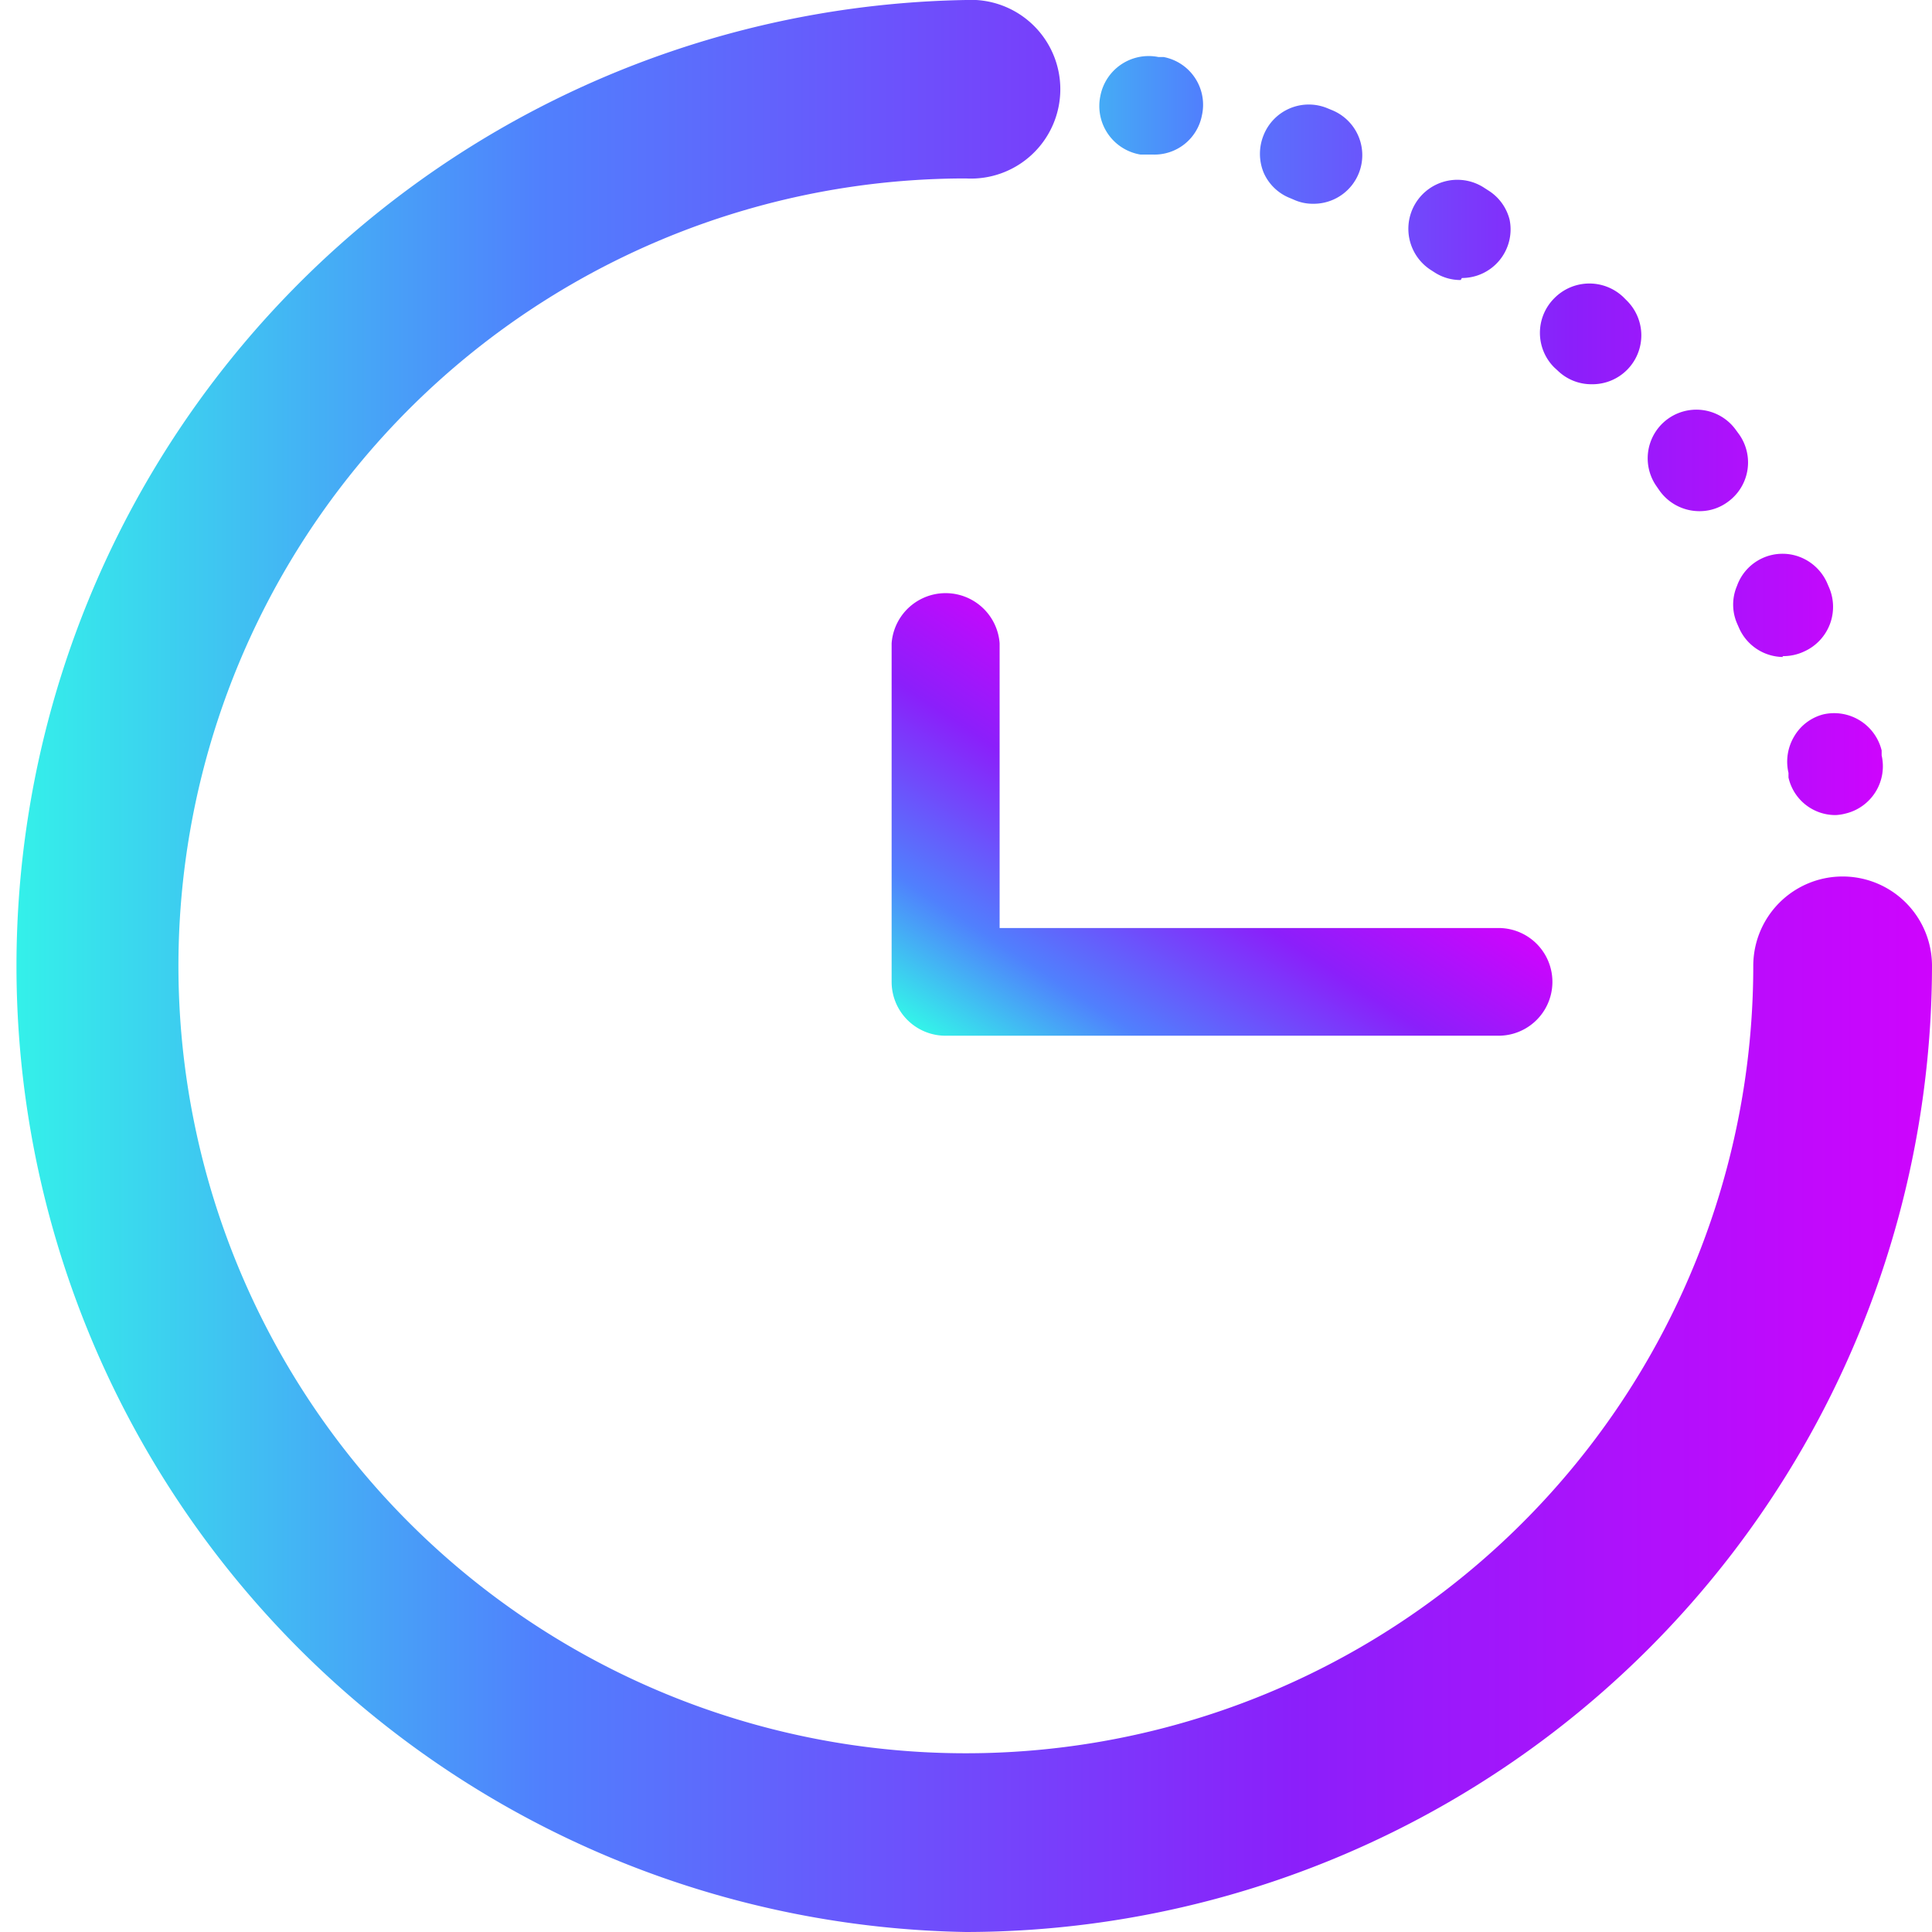
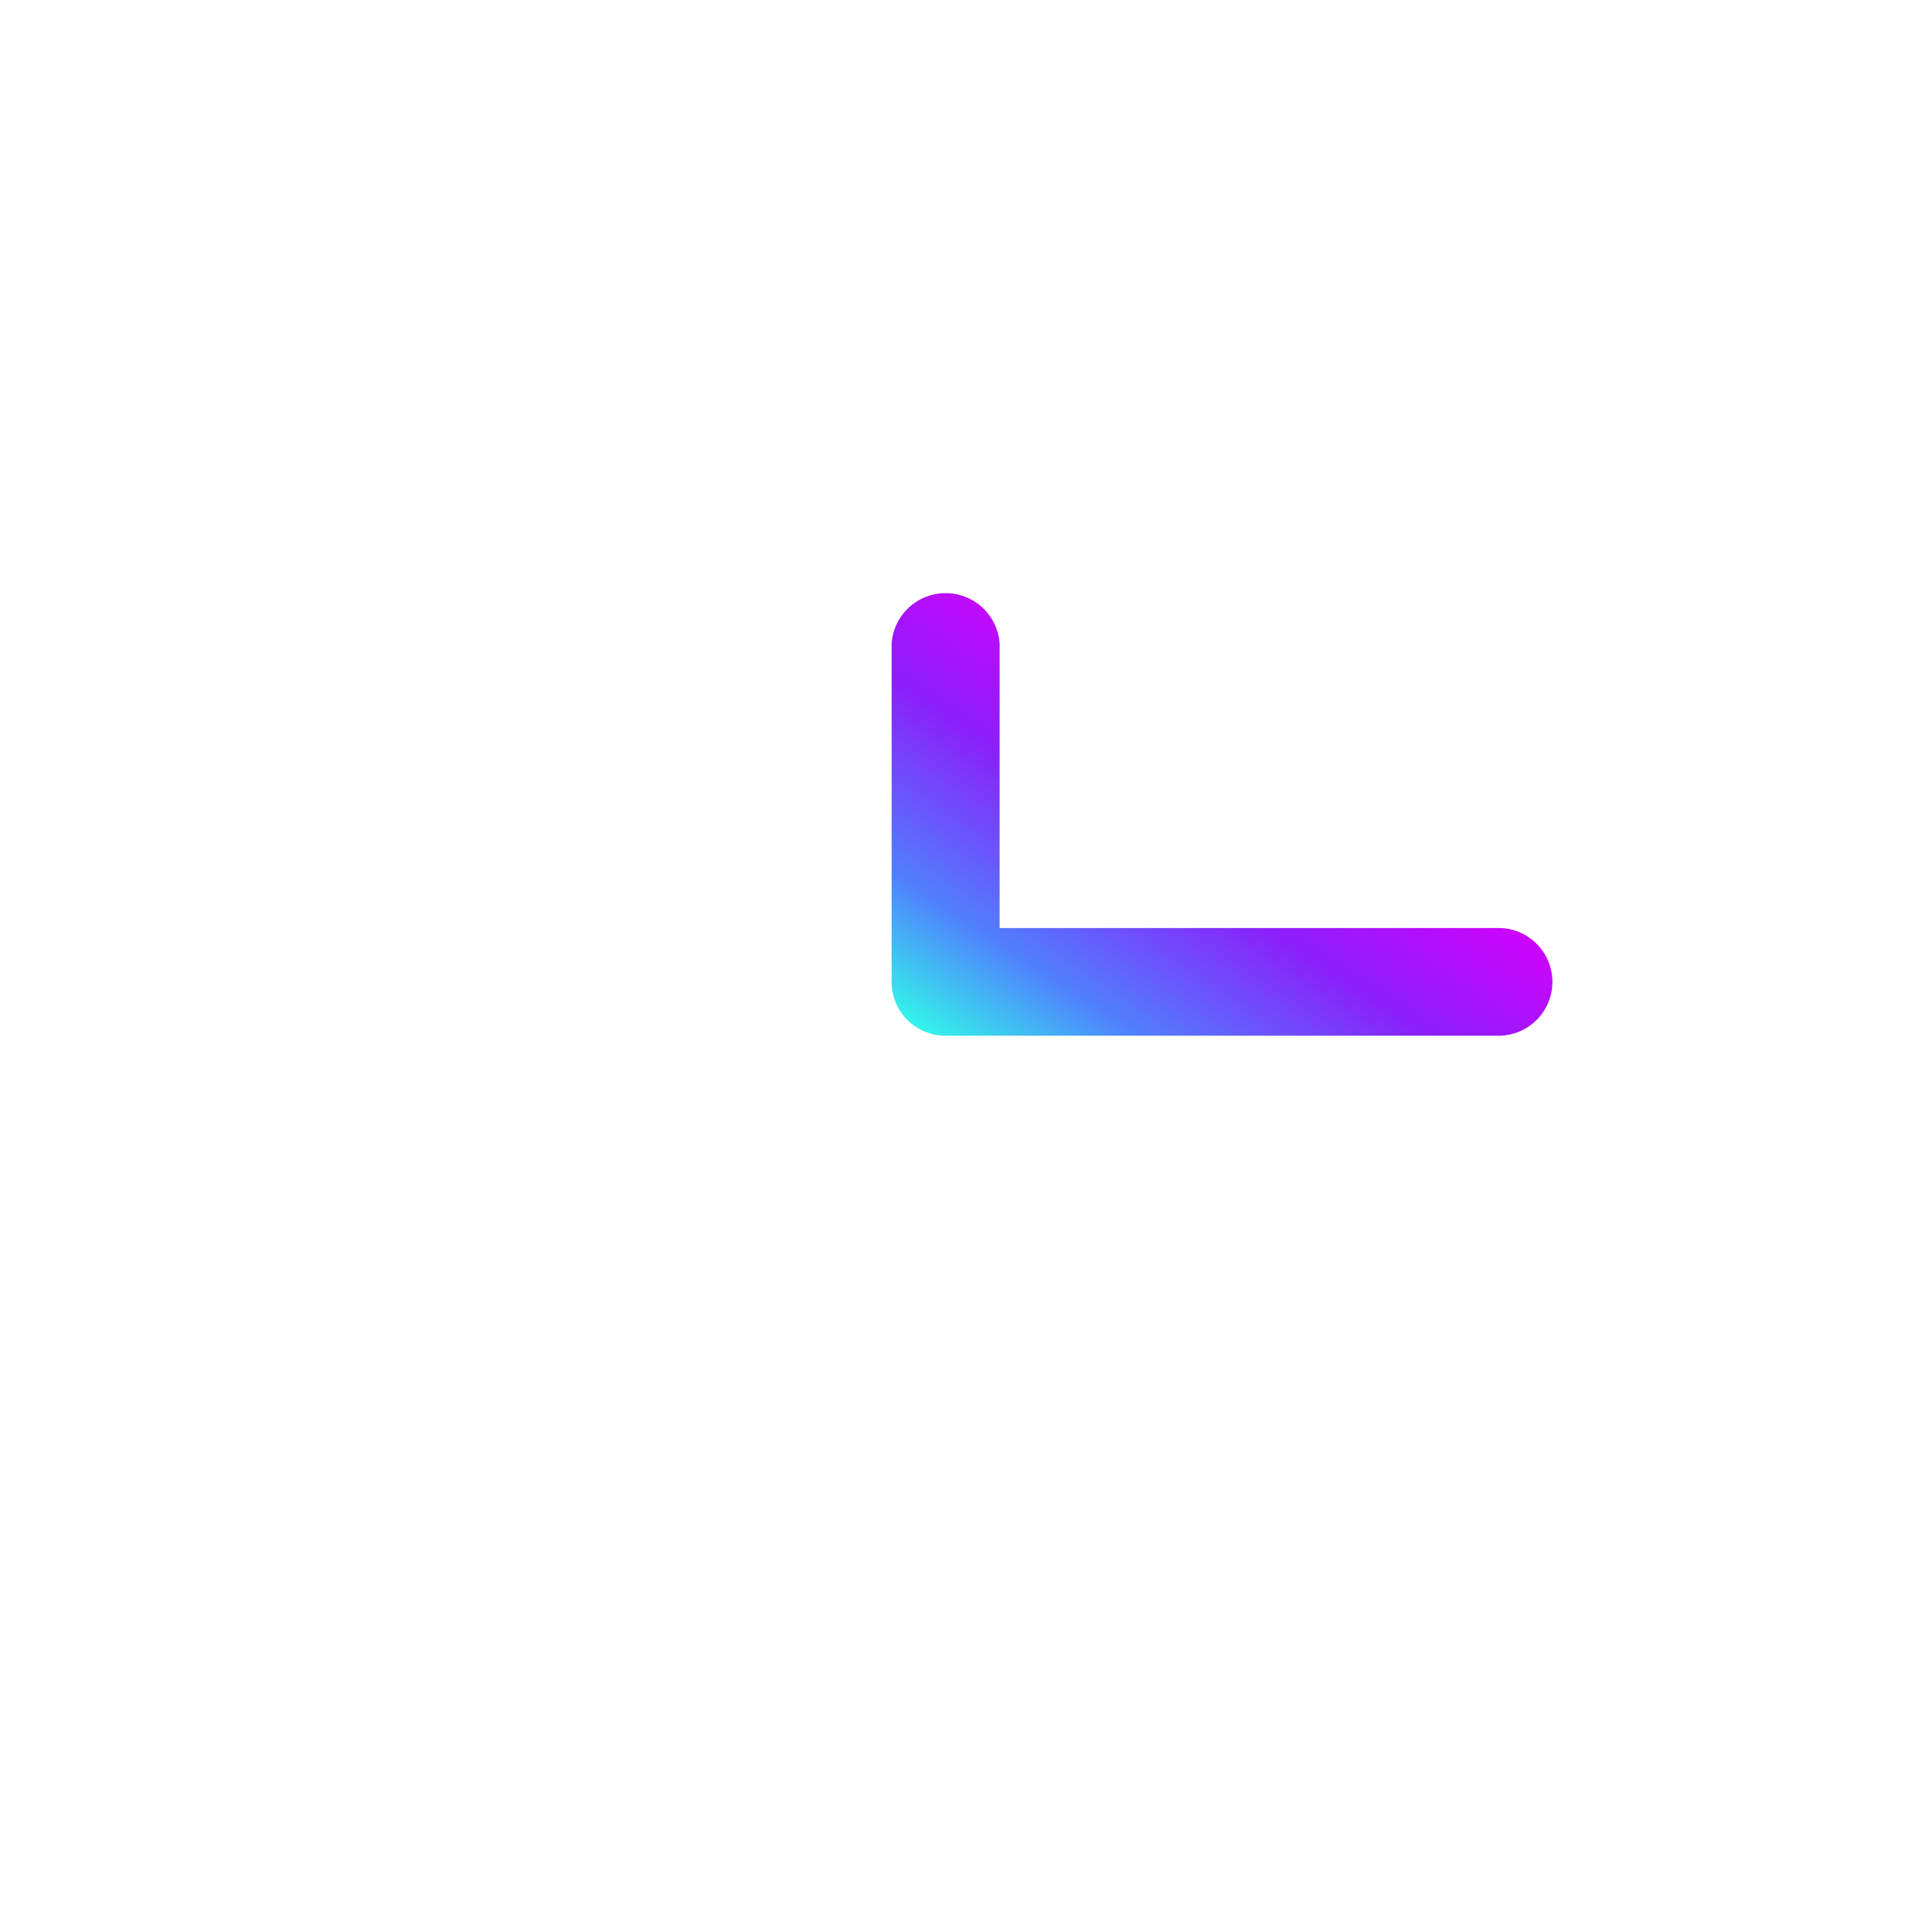
<svg xmlns="http://www.w3.org/2000/svg" xmlns:xlink="http://www.w3.org/1999/xlink" viewBox="0 0 66.37 66.37">
  <defs>
    <style>.cls-1{fill:url(#Nouvelle_nuance_de_dégradé_1);}.cls-2{fill:url(#Nouvelle_nuance_de_dégradé_1-2);}.cls-3{fill:url(#Nouvelle_nuance_de_dégradé_1-3);}</style>
    <linearGradient id="Nouvelle_nuance_de_dégradé_1" x1="32.07" y1="14.68" x2="64.74" y2="14.68" gradientUnits="userSpaceOnUse">
      <stop offset="0" stop-color="#33f4e9" />
      <stop offset="0.28" stop-color="#5080fd" />
      <stop offset="0.67" stop-color="#8b1ffa" />
      <stop offset="1" stop-color="#ce04fd" />
    </linearGradient>
    <linearGradient id="Nouvelle_nuance_de_dégradé_1-2" x1="0" y1="33.18" x2="66.37" y2="33.18" xlink:href="#Nouvelle_nuance_de_dégradé_1" />
    <linearGradient id="Nouvelle_nuance_de_dégradé_1-3" x1="35.36" y1="37.87" x2="43.22" y2="26.02" xlink:href="#Nouvelle_nuance_de_dégradé_1" />
  </defs>
  <title>Fichier 20</title>
  <g id="Calque_2" data-name="Calque 2">
    <g id="Calque_1-2" data-name="Calque 1">
-       <path class="cls-1" d="M63.06,28a1.65,1.65,0,0,1-1.62-1.29l0-.16a1.69,1.69,0,0,1,.2-1.26,1.63,1.63,0,0,1,1-.75,1.68,1.68,0,0,1,2,1.24l0,.17a1.67,1.67,0,0,1-1.25,2A1.58,1.58,0,0,1,63.06,28Zm0-1.84,0,.17h0Zm-1.8-3.59a1.67,1.67,0,0,1-1.52-1l-.07-.16a1.63,1.63,0,0,1,0-1.28,1.66,1.66,0,0,1,2.15-1,1.69,1.69,0,0,1,.94.88l.06.14a1.68,1.68,0,0,1-.82,2.22A1.69,1.69,0,0,1,61.23,22.54Zm0-1.67ZM58.4,17.56A1.68,1.68,0,0,1,57,16.84l-.09-.13a1.67,1.67,0,0,1,2.73-1.93l.11.15a1.67,1.67,0,0,1-.42,2.33A1.62,1.62,0,0,1,58.4,17.56Zm0-1.68v0h0ZM54.67,13.2a1.66,1.66,0,0,1-1.16-.47l-.12-.11a1.68,1.68,0,0,1,0-2.37,1.69,1.69,0,0,1,2.37-.05l.12.12a1.68,1.68,0,0,1-1.16,2.88Zm-.12-1.79.12.12h0ZM50.18,9.62a1.64,1.64,0,0,1-.91-.27l-.14-.09A1.67,1.67,0,1,1,51,6.46l.14.09a1.66,1.66,0,0,1,.72,1,1.67,1.67,0,0,1-1.64,2Zm0-1.67h0Zm-.14-.09.14.09h0ZM45.11,7a1.56,1.56,0,0,1-.64-.13l-.14-.06a1.65,1.65,0,0,1-.92-.88,1.7,1.7,0,0,1,0-1.29,1.67,1.67,0,0,1,2.17-.93l.17.07A1.67,1.67,0,0,1,45.11,7ZM45,5.22l.15.06v0h0Zm-5.34.09-.33,0-.15,0A1.69,1.69,0,0,1,37.8,3.3a1.69,1.69,0,0,1,2-1.34l.18,0a1.67,1.67,0,0,1,1.31,2A1.66,1.66,0,0,1,39.61,5.31Zm-5.7-.57h-.17a1.68,1.68,0,0,1,0-3.35h.18a1.68,1.68,0,0,1,1.18.51,1.65,1.65,0,0,1,.48,1.18A1.68,1.68,0,0,1,33.91,4.74Zm-.17-1.67h.16v0Z" />
-       <path class="cls-2" d="M33.18,66.37A33.19,33.19,0,0,1,33.18,0a3.07,3.07,0,1,1,0,6.13A27.05,27.05,0,1,0,60.23,33.18a3.07,3.07,0,0,1,6.14,0A33.23,33.23,0,0,1,33.18,66.37Z" />
      <path class="cls-3" d="M51.48,35.58h-19a1.85,1.85,0,0,1-1.85-1.85V22.1a1.86,1.86,0,0,1,3.71,0v9.78H51.48a1.85,1.85,0,1,1,0,3.7Z" />
    </g>
  </g>
</svg>